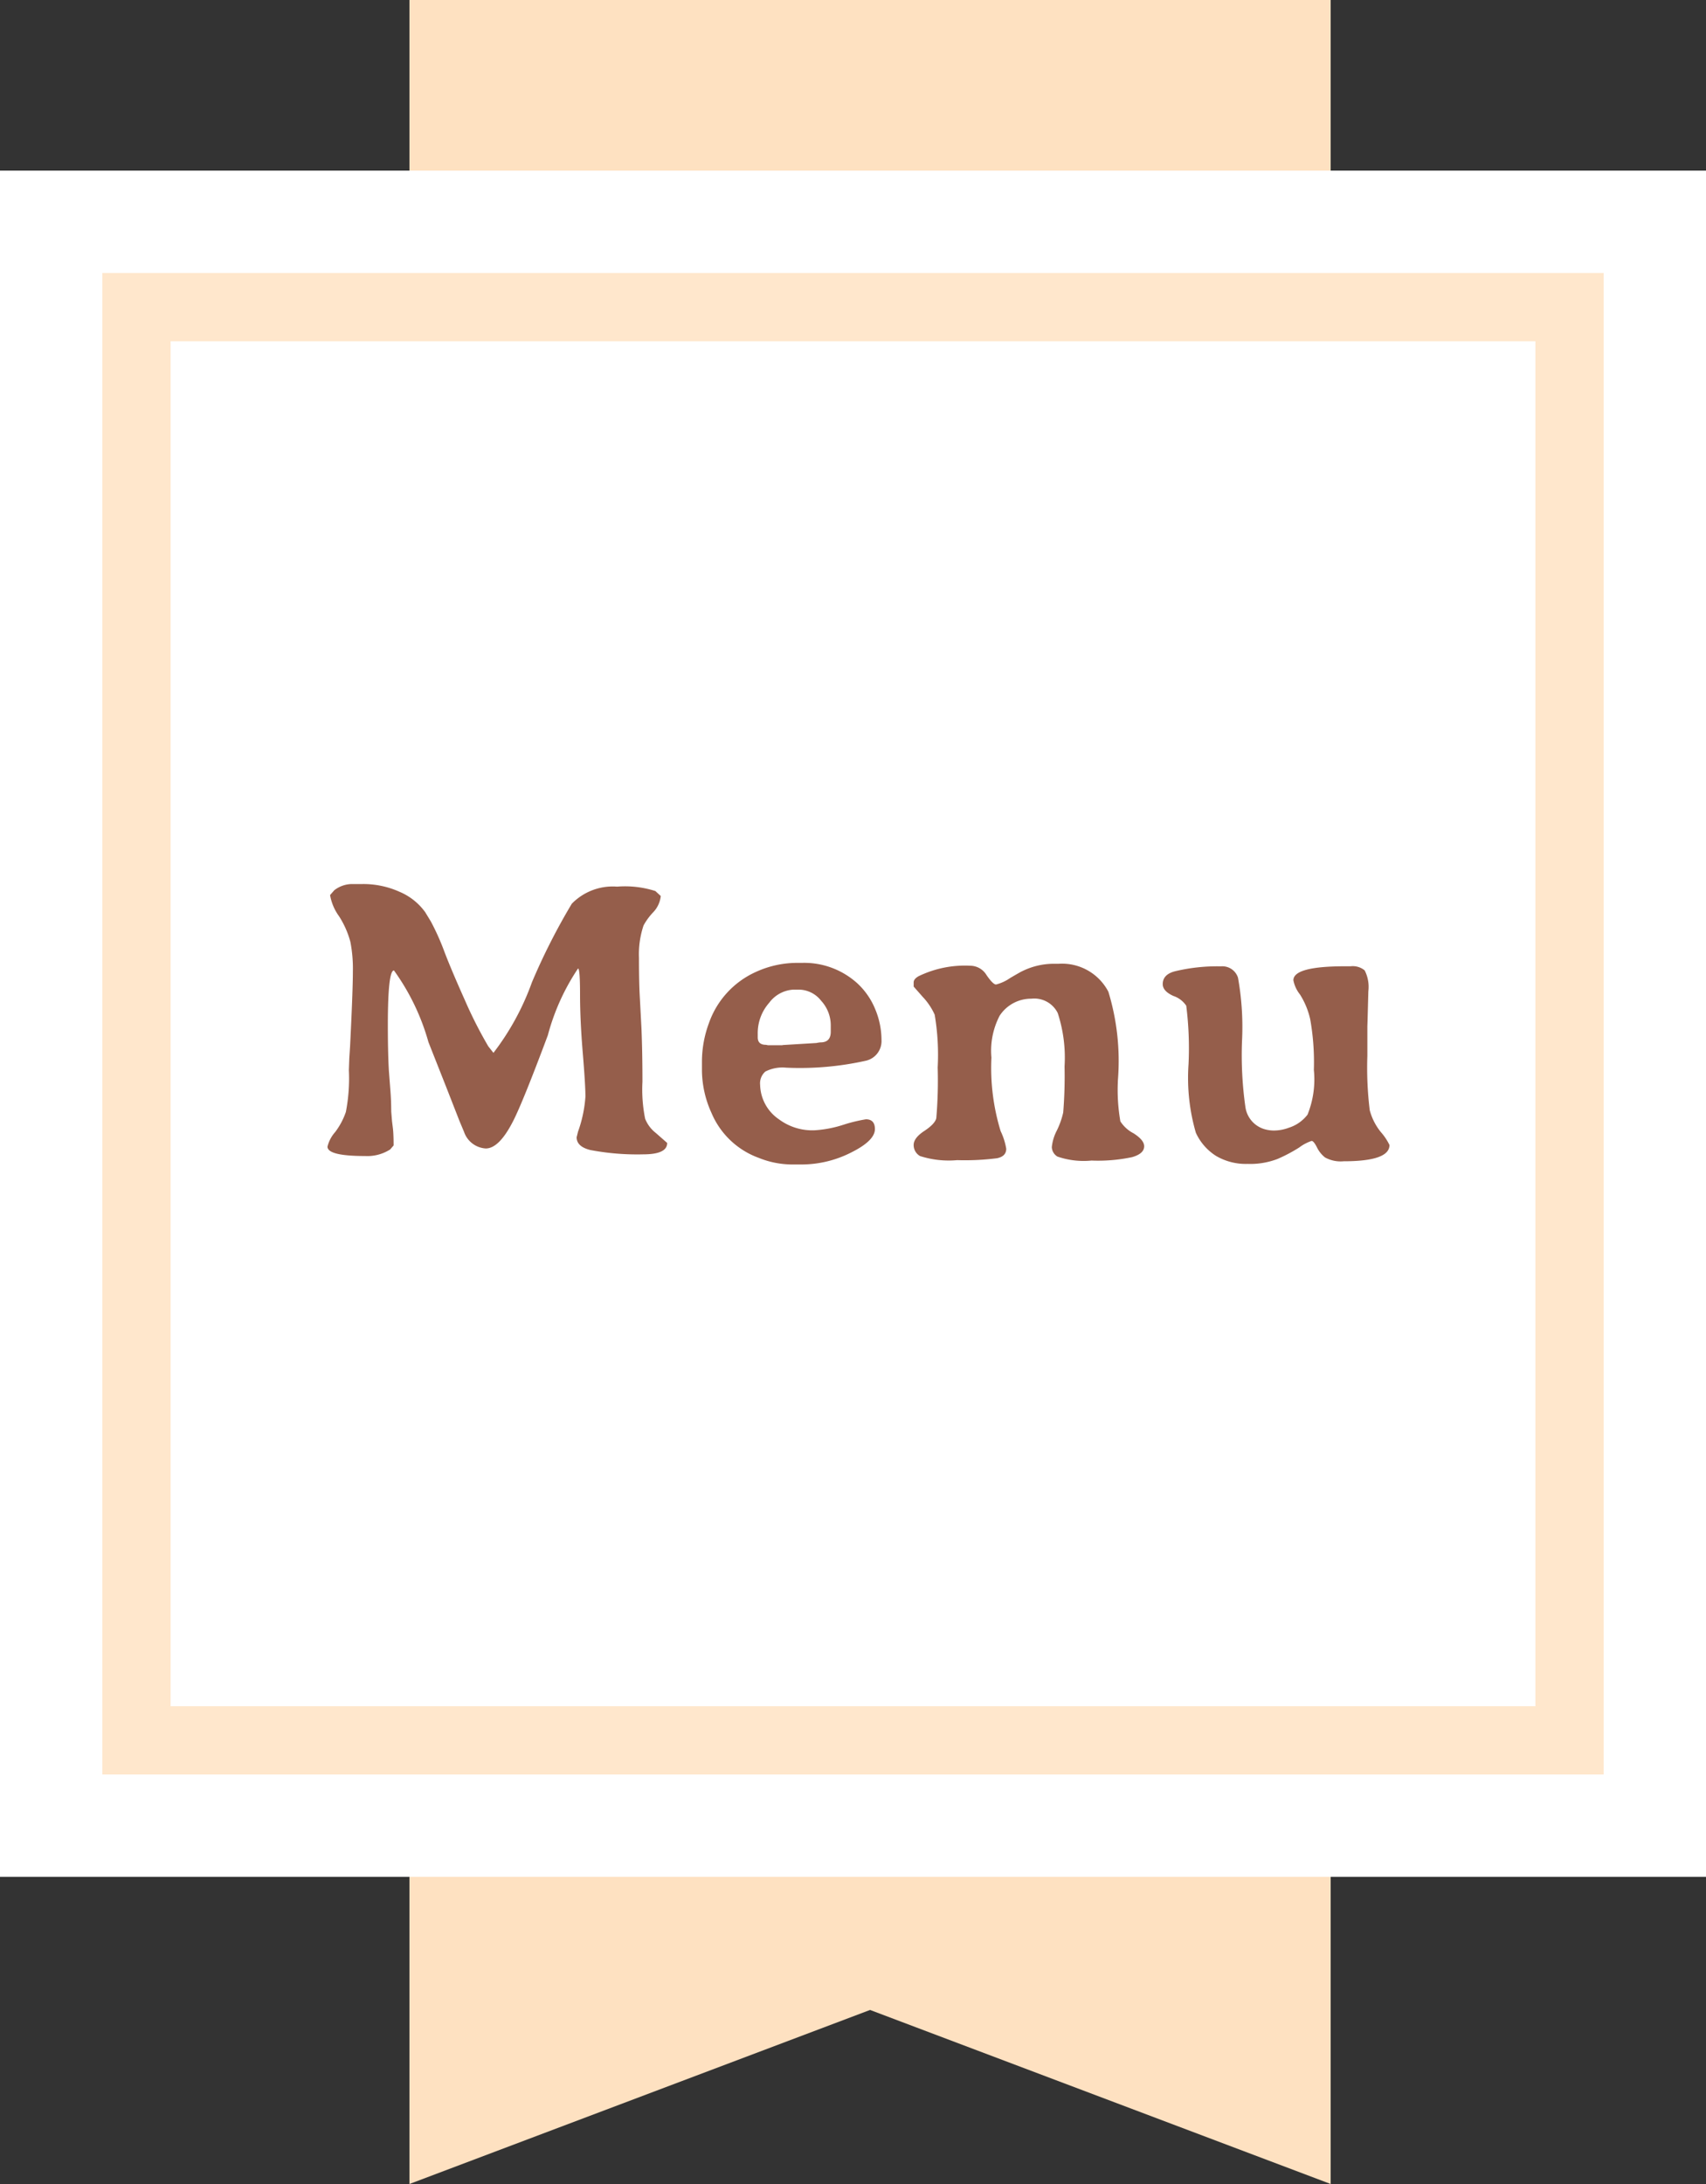
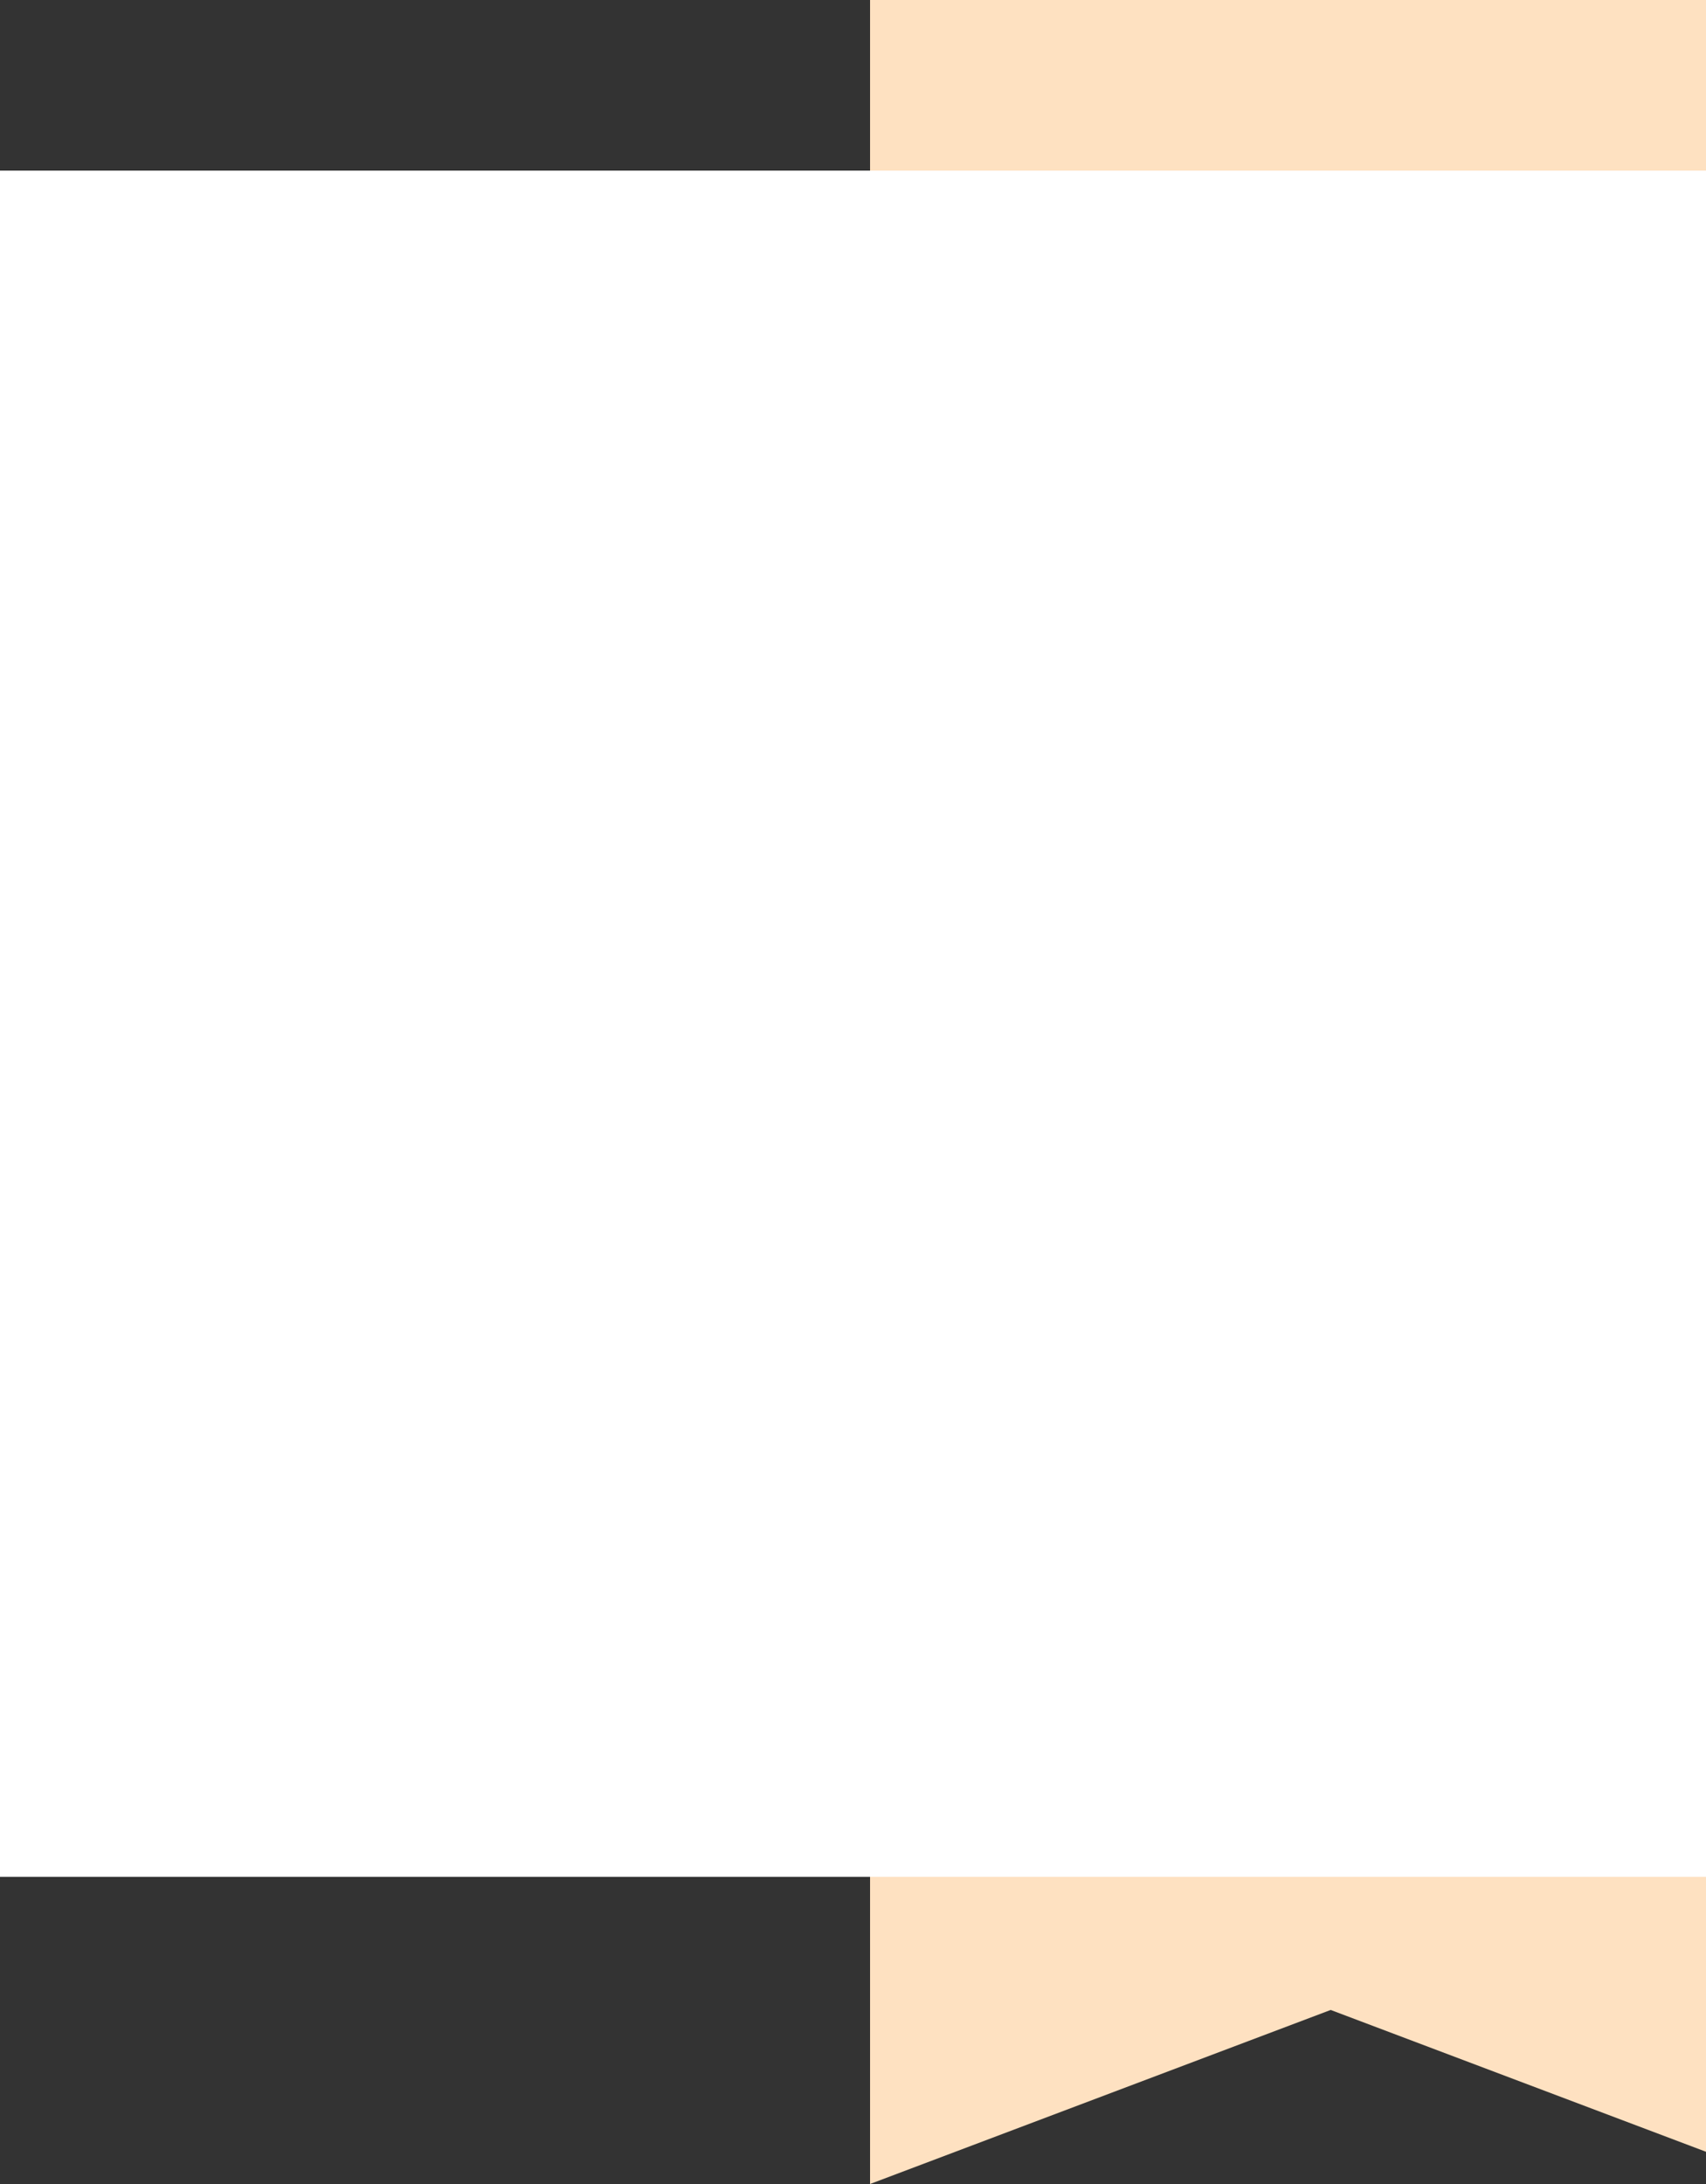
<svg xmlns="http://www.w3.org/2000/svg" width="50" height="64" viewBox="0 0 50 64">
  <rect x="0" y="0" width="50" height="64" fill="#333333" stroke="none" />
  <defs>
    <style>.a{fill:#fee1c1;}.b,.c{fill:#fff;}.c{stroke:#ffe7cc;stroke-width:2px;}.d{fill:#955e4b;}.e{stroke:none;}.f{fill:none;}</style>
  </defs>
  <g transform="translate(-354 -2)">
-     <path class="a" d="M-140.862,12h-13.5V76l13.5-5.1,13.5,5.1V12Z" transform="translate(520.362 -10)" />
+     <path class="a" d="M-140.862,12V76l13.5-5.1,13.5,5.1V12Z" transform="translate(520.362 -10)" />
    <path class="b" d="M0,0H50V50H0Z" transform="translate(354 7)" />
    <g class="c" transform="translate(357 10)">
      <rect class="e" width="44" height="44" />
-       <rect class="f" x="1" y="1" width="42" height="42" />
    </g>
-     <path class="d" d="M-8.241-7.518a1.678,1.678,0,0,1,1.327-.5,2.929,2.929,0,0,1,1.122.129l.158.146a.813.813,0,0,1-.234.489,1.83,1.83,0,0,0-.27.372,2.66,2.66,0,0,0-.135.949q0,.609.018,1.025L-6.2-3.867q.029.7.029,1.564a4.329,4.329,0,0,0,.079,1.087A.991.991,0,0,0-5.78-.8l.334.293q0,.334-.7.334A7.312,7.312,0,0,1-7.7-.3Q-8.1-.4-8.1-.674l.041-.164a3.8,3.8,0,0,0,.217-1.028q0-.343-.079-1.292T-8-4.863q0-.756-.059-.756a6.52,6.52,0,0,0-.885,1.957q-.732,1.957-1.014,2.508-.41.809-.806.809A.72.72,0,0,1-11.4-.832l-.135-.322-.387-.99-.521-1.318a6.648,6.648,0,0,0-1.011-2.1q-.179,0-.179,1.611,0,.768.029,1.307l.047.615q.023.3.023.6l.023.281.029.234q.018.182.018.48l-.1.117a1.245,1.245,0,0,1-.738.193q-1.1,0-1.1-.275a1,1,0,0,1,.226-.428,2.1,2.1,0,0,0,.313-.589,5.162,5.162,0,0,0,.088-1.222l.012-.346.023-.352q.082-1.641.082-2.191a4.113,4.113,0,0,0-.073-.873,2.648,2.648,0,0,0-.334-.753,1.474,1.474,0,0,1-.261-.618l.123-.141a.856.856,0,0,1,.516-.182h.316a2.582,2.582,0,0,1,1.078.226,1.778,1.778,0,0,1,.756.6l.164.27a7,7,0,0,1,.4.894q.205.536.6,1.418A12.588,12.588,0,0,0-10.69-3.34l.152.193A7.592,7.592,0,0,0-9.41-5.215,18.554,18.554,0,0,1-8.241-7.518ZM-1.579-5h-.17a.952.952,0,0,0-.706.384,1.343,1.343,0,0,0-.337.917V-3.6q0,.217.24.217l.059.012h.416l.029-.006.979-.059a.756.756,0,0,1,.117-.018q.3,0,.3-.311v-.193a1.062,1.062,0,0,0-.281-.715A.838.838,0,0,0-1.579-5ZM-2.722-2.209A1.256,1.256,0,0,0-2.171-1.2a1.637,1.637,0,0,0,1.043.322,3.381,3.381,0,0,0,.853-.164A4.567,4.567,0,0,1,.378-1.2q.264,0,.264.287,0,.34-.7.688a3.216,3.216,0,0,1-1.45.349H-1.8A2.632,2.632,0,0,1-2.763-.07,2.385,2.385,0,0,1-4.146-1.383a3.065,3.065,0,0,1-.281-1.225v-.27A3.248,3.248,0,0,1-4.222-4.02,2.577,2.577,0,0,1-2.856-5.514a2.911,2.911,0,0,1,1.23-.27h.135A2.319,2.319,0,0,1,.12-5.191a2.118,2.118,0,0,1,.53.762,2.345,2.345,0,0,1,.185.905.589.589,0,0,1-.451.606,8.853,8.853,0,0,1-2.344.205,1.107,1.107,0,0,0-.609.114A.456.456,0,0,0-2.722-2.209ZM8.534-.41q0,.217-.354.319a4.8,4.8,0,0,1-1.189.1,2.357,2.357,0,0,1-1-.117.338.338,0,0,1-.164-.278,1.348,1.348,0,0,1,.149-.489A2.352,2.352,0,0,0,6.161-1.4,13.305,13.305,0,0,0,6.2-2.748,4.2,4.2,0,0,0,6-4.315a.766.766,0,0,0-.771-.419,1.1,1.1,0,0,0-.932.5,2.226,2.226,0,0,0-.24,1.225,6.329,6.329,0,0,0,.27,2.156,1.893,1.893,0,0,1,.164.516q0,.223-.27.278a7.442,7.442,0,0,1-1.169.056,2.751,2.751,0,0,1-1.087-.12.369.369,0,0,1-.187-.325q0-.205.311-.41t.352-.372a12.955,12.955,0,0,0,.041-1.488,7.042,7.042,0,0,0-.088-1.547,1.878,1.878,0,0,0-.352-.524q-.264-.3-.264-.3v-.123q0-.1.146-.182A3.114,3.114,0,0,1,3.442-5.7a.56.56,0,0,1,.472.275q.19.275.278.275a1.269,1.269,0,0,0,.413-.19q.325-.19.354-.2a2.092,2.092,0,0,1,.873-.217h.188a1.53,1.53,0,0,1,1.465.82,6.962,6.962,0,0,1,.281,2.561,5.378,5.378,0,0,0,.07,1.236,1,1,0,0,0,.384.349Q8.534-.592,8.534-.41Zm7.189-.035q0,.475-1.342.475a.952.952,0,0,1-.545-.111.844.844,0,0,1-.24-.3q-.094-.185-.155-.185a1.26,1.26,0,0,0-.36.19,4.575,4.575,0,0,1-.636.337,2.237,2.237,0,0,1-.882.146,1.718,1.718,0,0,1-.923-.234,1.58,1.58,0,0,1-.592-.68,5.768,5.768,0,0,1-.214-2.01,9.9,9.9,0,0,0-.067-1.711.733.733,0,0,0-.378-.287q-.311-.141-.311-.346,0-.281.352-.375a5.3,5.3,0,0,1,1.354-.146.481.481,0,0,1,.5.334,8.192,8.192,0,0,1,.117,1.863,10.826,10.826,0,0,0,.1,1.928A.791.791,0,0,0,12.1-.9a.987.987,0,0,0,.24.029,1.25,1.25,0,0,0,.434-.082,1.11,1.11,0,0,0,.548-.384,2.765,2.765,0,0,0,.185-1.31A7.171,7.171,0,0,0,13.4-4.131a2.3,2.3,0,0,0-.3-.727.962.962,0,0,1-.193-.416q0-.41,1.512-.41h.164a.549.549,0,0,1,.413.12,1.064,1.064,0,0,1,.108.612l-.023.85-.006.176v.867a10.158,10.158,0,0,0,.07,1.594,1.708,1.708,0,0,0,.325.639A1.676,1.676,0,0,1,15.724-.445Z" transform="translate(379 36)" />
  </g>
</svg>